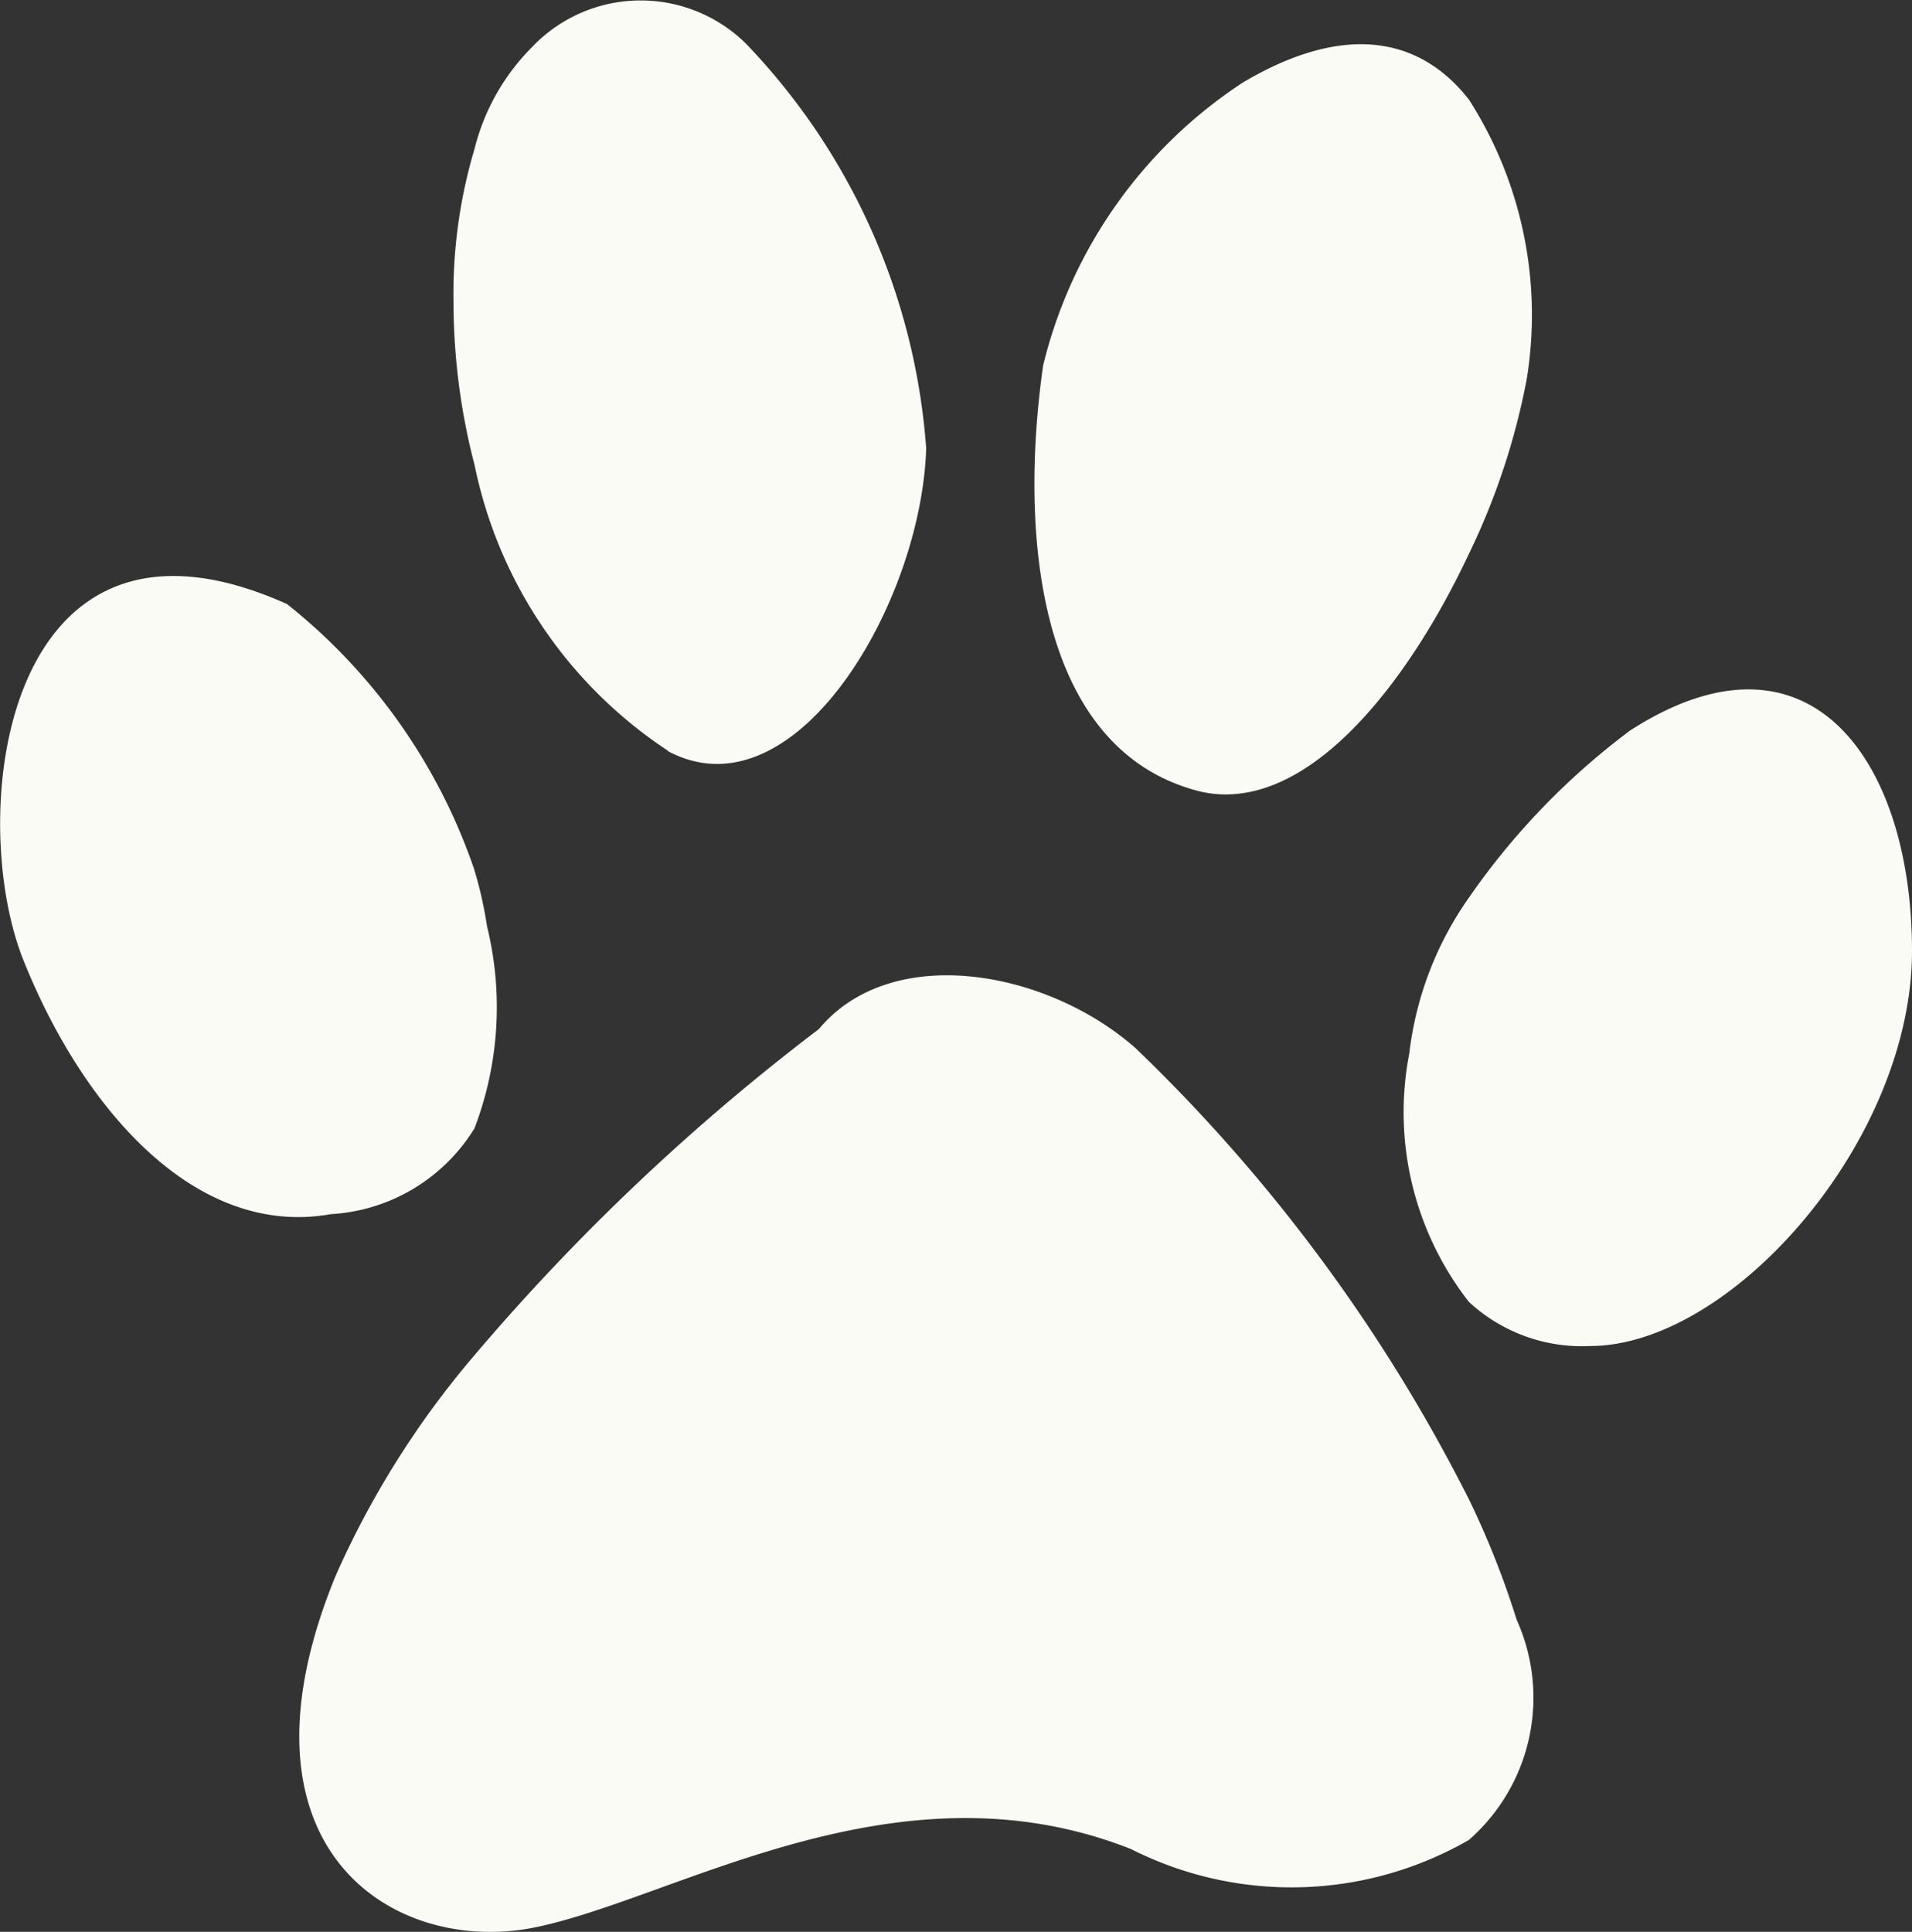
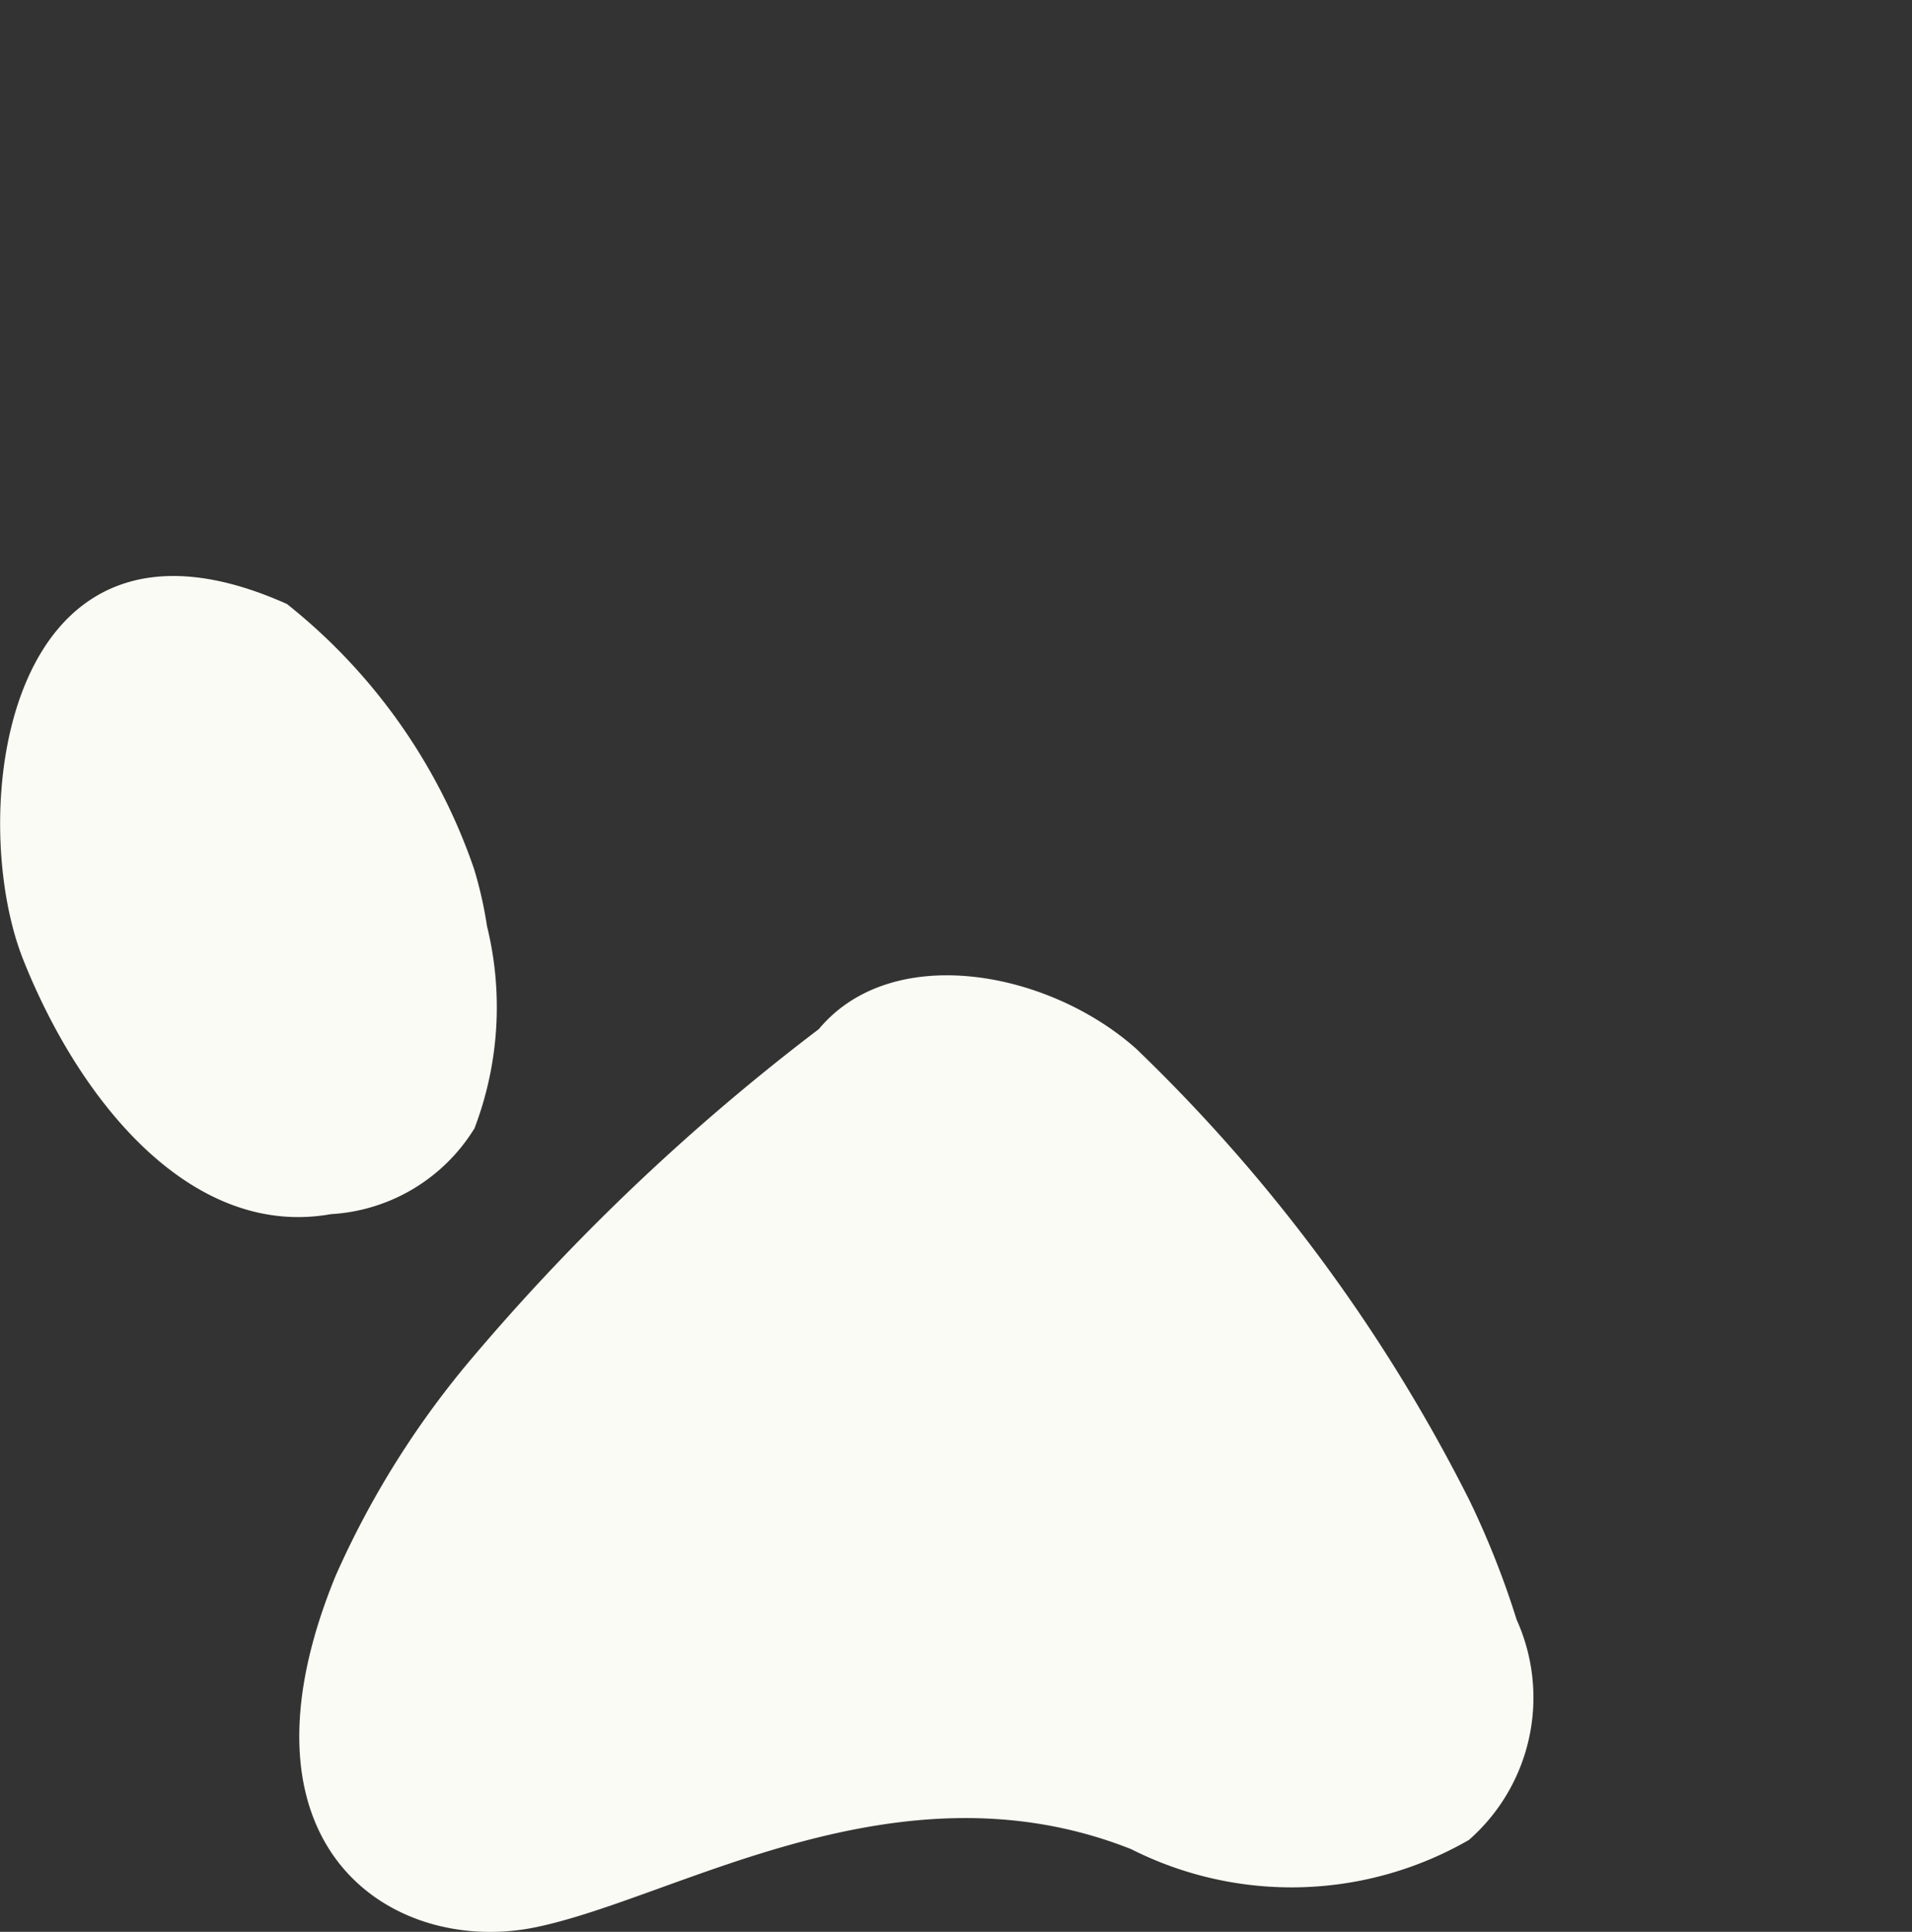
<svg xmlns="http://www.w3.org/2000/svg" width="16.936" height="17.111" viewBox="0 0 16.936 17.111">
  <rect x="0" y="0" width="16.936" height="17.111" fill="#333333" stroke="none" />
  <g id="paw" transform="translate(-389.564 -11042.575)">
-     <path id="Path_11185" data-name="Path 11185" d="M998.977,8.985c1.124.605,2.248-1.3,2.291-2.68a5.778,5.778,0,0,0-1.6-3.588,1.328,1.328,0,0,0-1.9.043,1.935,1.935,0,0,0-.5.89,4.488,4.488,0,0,0-.187,1.358,5.759,5.759,0,0,0,.187,1.447,3.987,3.987,0,0,0,1.715,2.53" transform="translate(-603.5 11040.241)" fill="#fafbf4" />
-     <path id="Path_11186" data-name="Path 11186" d="M1042.346,12.276c.945.266,1.869-.9,2.43-2.094a6.2,6.2,0,0,0,.51-1.538,3.537,3.537,0,0,0-.51-2.483c-.4-.514-1.049-.716-2-.154a4.173,4.173,0,0,0-1.772,2.507c-.216,1.513-.043,3.372,1.34,3.761" transform="translate(-642.2 11037.297)" fill="#fafbf4" />
-     <path id="Path_11187" data-name="Path 11187" d="M1070.968,54.679a6.37,6.37,0,0,0-1.418,1.473,3,3,0,0,0-.528,1.38,2.729,2.729,0,0,0,.528,2.2,1.472,1.472,0,0,0,1.072.391c1.254,0,2.853-1.816,2.853-3.5s-.908-2.983-2.507-1.945" transform="translate(-666.975 10994.374)" fill="#fafbf4" />
    <path id="Path_11188" data-name="Path 11188" d="M967.142,50.685a3.009,3.009,0,0,0,.115-1.8,3.6,3.6,0,0,0-.115-.508,5.116,5.116,0,0,0-1.657-2.346c-2.507-1.124-2.853,1.859-2.334,3.156s1.513,2.464,2.723,2.248a1.6,1.6,0,0,0,1.268-.754" transform="translate(-573.379 11001.894)" fill="#fafbf4" />
    <path id="Path_11189" data-name="Path 11189" d="M995.867,80.49a14.742,14.742,0,0,0-2.948-3.991c-.778-.692-2.161-.951-2.81-.173a19.371,19.371,0,0,0-3.055,2.894,7.976,7.976,0,0,0-1.225,1.948c-.852,2.074.136,3.069,1.225,3.149a1.993,1.993,0,0,0,.547-.036c1.254-.259,3.2-1.513,5.274-.692a3.149,3.149,0,0,0,2.992-.081,1.676,1.676,0,0,0,.423-1.951,7.733,7.733,0,0,0-.423-1.067" transform="translate(-593.292 10975.364)" fill="#fafbf4" />
  </g>
</svg>